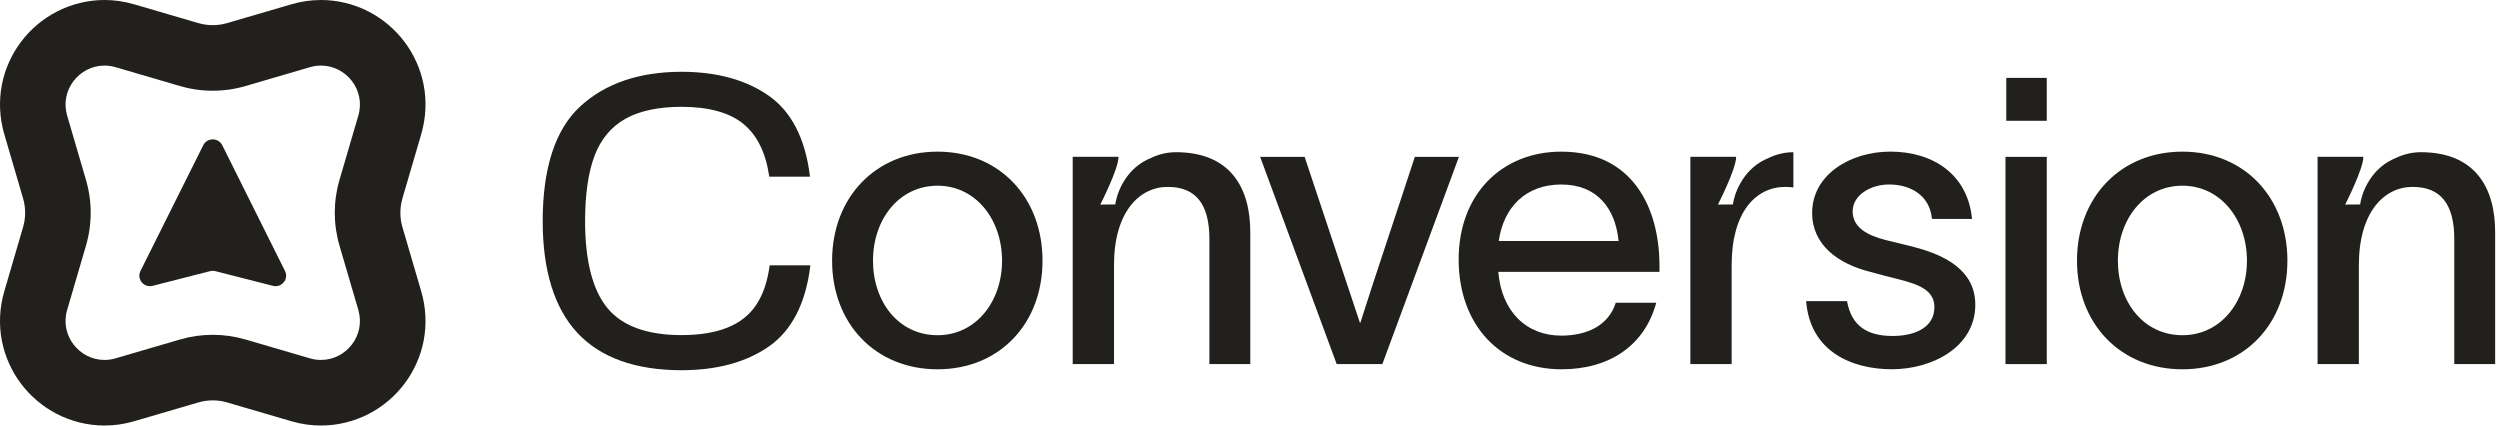
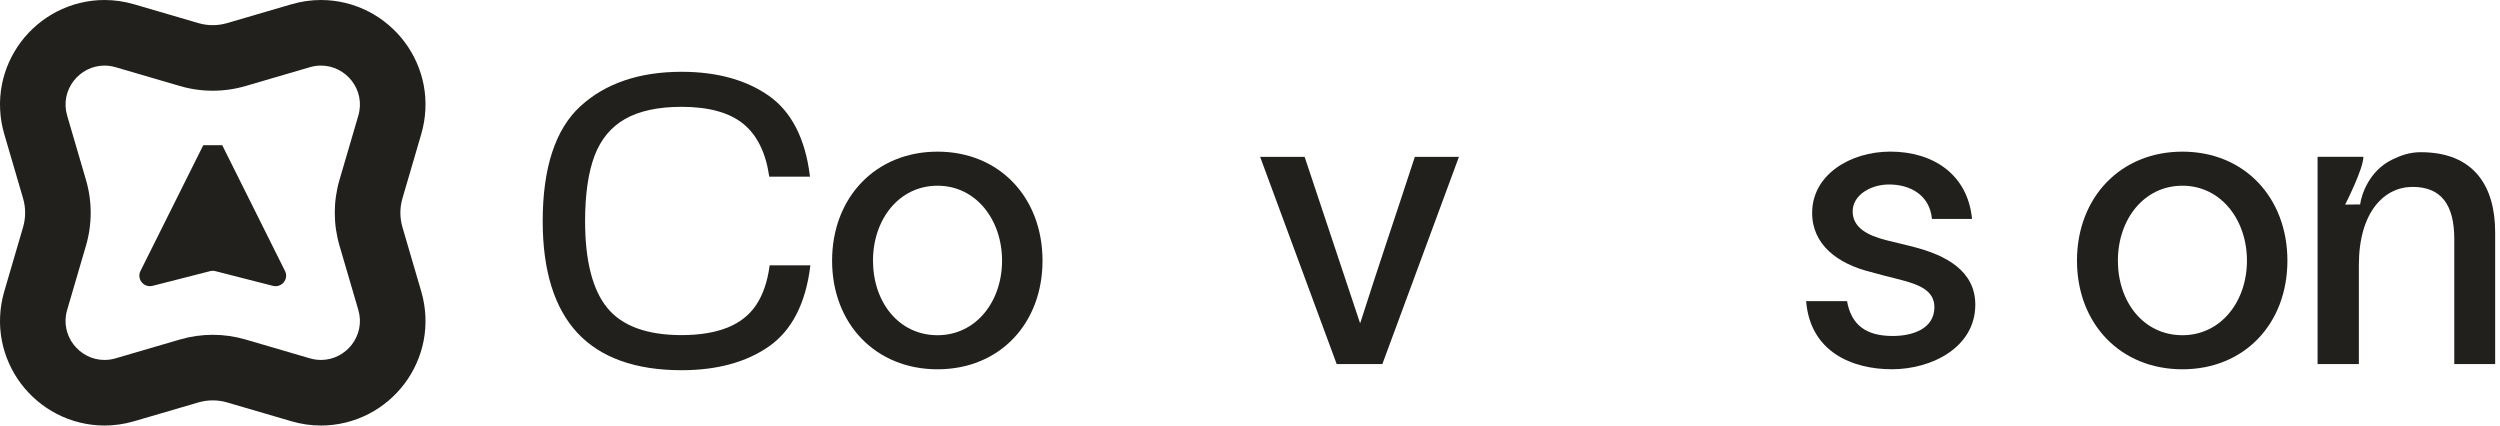
<svg xmlns="http://www.w3.org/2000/svg" width="141" height="24" viewBox="0 0 141 24" fill="none">
  <path d="M46.93 14.701C46.93 11.152 49.372 8.553 52.876 8.553C56.379 8.553 58.798 11.152 58.798 14.701C58.798 18.251 56.379 20.828 52.876 20.828C49.372 20.828 46.93 18.251 46.93 14.701ZM52.877 18.906C55.047 18.906 56.516 17.007 56.516 14.701C56.516 12.396 55.047 10.474 52.877 10.474C50.706 10.474 49.237 12.372 49.237 14.701C49.237 17.03 50.684 18.906 52.877 18.906Z" fill="#21201C" />
-   <path d="M60.502 8.845H63.084C63.084 9.534 62.055 11.539 62.055 11.539L62.9 11.53C62.971 10.991 63.402 9.641 64.701 9.005C65.174 8.774 65.677 8.584 66.318 8.584C69.37 8.584 70.516 10.563 70.516 13.095V20.533H68.21V13.48C68.21 11.536 67.464 10.541 65.859 10.541C64.254 10.541 62.83 11.965 62.83 14.949V20.533H60.501V8.845H60.502Z" fill="#21201C" />
  <path d="M130.712 8.845H133.294C133.294 9.534 132.266 11.539 132.266 11.539L133.111 11.53C133.182 10.991 133.612 9.641 134.912 9.005C135.384 8.774 135.888 8.584 136.529 8.584C139.581 8.584 140.727 10.563 140.727 13.095V20.533H138.421V13.48C138.421 11.536 137.675 10.541 136.07 10.541C134.465 10.541 133.04 11.965 133.04 14.949V20.533H130.711V8.845H130.712Z" fill="#21201C" />
  <path d="M76.7 18.205H76.723C77.672 15.221 78.78 11.966 79.797 8.846H82.284C80.837 12.734 79.413 16.645 77.966 20.533H75.389C73.942 16.645 72.518 12.734 71.071 8.846H73.581C74.62 11.988 75.66 15.062 76.7 18.205Z" fill="#21201C" />
-   <path d="M88.078 20.828C84.597 20.828 82.268 18.318 82.268 14.633C82.268 10.949 84.709 8.553 88.055 8.553C92.101 8.553 93.57 11.74 93.594 14.905V15.334H84.505C84.687 17.572 86.088 18.929 88.055 18.929C89.502 18.929 90.722 18.364 91.129 17.075H93.412C92.757 19.494 90.767 20.828 88.077 20.828H88.078ZM91.288 13.594C91.107 11.739 90.067 10.406 88.056 10.406C86.045 10.406 84.8 11.695 84.529 13.594H91.288Z" fill="#21201C" />
  <path d="M106.547 10.405C105.485 10.405 104.49 11.015 104.49 11.92C104.49 12.824 105.304 13.276 106.388 13.547C106.931 13.683 107.428 13.796 107.948 13.931C109.778 14.406 111.407 15.288 111.407 17.186C111.407 19.582 108.965 20.826 106.704 20.826C104.443 20.826 102.093 19.831 101.866 16.983H104.172C104.421 18.362 105.279 18.949 106.749 18.949C107.879 18.949 109.1 18.542 109.1 17.322C109.1 16.35 108.173 16.034 107.133 15.763C106.591 15.627 106.026 15.491 105.483 15.333C103.674 14.882 102.205 13.818 102.205 12.01C102.205 9.84 104.375 8.551 106.613 8.551C109.009 8.551 110.976 9.817 111.224 12.349H108.963C108.828 10.948 107.675 10.405 106.544 10.405H106.547Z" fill="#21201C" />
-   <path d="M113.109 8.847H115.438V20.535H113.109V8.847ZM113.154 6.812V4.393H115.438V6.812H113.154Z" fill="#21201C" />
  <path d="M117.142 14.701C117.142 11.152 119.584 8.553 123.087 8.553C126.591 8.553 129.01 11.152 129.01 14.701C129.01 18.251 126.591 20.828 123.087 20.828C119.584 20.828 117.142 18.251 117.142 14.701ZM123.088 18.906C125.258 18.906 126.728 17.007 126.728 14.701C126.728 12.396 125.258 10.474 123.088 10.474C120.918 10.474 119.449 12.372 119.449 14.701C119.449 17.03 120.896 18.906 123.088 18.906Z" fill="#21201C" />
-   <path d="M101.147 10.57V8.584C100.508 8.585 100.007 8.774 99.536 9.005C98.236 9.641 97.806 10.991 97.735 11.53L96.89 11.539C96.89 11.539 97.919 9.534 97.919 8.845H95.337V20.533H97.665V14.949C97.665 11.965 99.022 10.541 100.695 10.541C100.854 10.541 101.005 10.552 101.147 10.571V10.57Z" fill="#21201C" />
  <path d="M43.408 14.964L43.403 15.007C43.282 15.896 43.027 16.636 42.644 17.206C42.263 17.774 41.717 18.203 41.02 18.48C40.32 18.758 39.452 18.9 38.441 18.9C36.497 18.9 35.09 18.387 34.258 17.374C33.422 16.358 32.999 14.71 32.999 12.475C32.999 10.963 33.179 9.722 33.533 8.785C33.886 7.854 34.467 7.156 35.262 6.706C36.059 6.254 37.128 6.025 38.441 6.025C39.963 6.025 41.13 6.345 41.91 6.975C42.69 7.605 43.184 8.595 43.379 9.919L43.385 9.963H45.683L45.676 9.906C45.416 7.811 44.635 6.293 43.355 5.397C42.078 4.502 40.424 4.049 38.44 4.049C36.058 4.049 34.136 4.704 32.73 5.996C31.322 7.289 30.608 9.469 30.608 12.476C30.608 15.261 31.267 17.38 32.566 18.775C33.867 20.172 35.843 20.88 38.44 20.88C40.44 20.88 42.101 20.426 43.377 19.532C44.657 18.634 45.438 17.118 45.698 15.023L45.705 14.966H43.407L43.408 14.964Z" fill="#21201C" />
  <path d="M18.106 3.699C19.51 3.699 20.636 5.065 20.209 6.522L19.148 10.143C18.793 11.355 18.793 12.645 19.148 13.857L20.209 17.478C20.635 18.935 19.509 20.301 18.106 20.301C17.901 20.301 17.69 20.272 17.477 20.21L13.855 19.15C13.249 18.972 12.624 18.883 11.998 18.883C11.373 18.883 10.748 18.972 10.141 19.15L6.52 20.21C6.307 20.273 6.096 20.301 5.89 20.301C4.487 20.301 3.361 18.935 3.788 17.478L4.848 13.857C5.204 12.645 5.204 11.355 4.848 10.143L3.788 6.522C3.362 5.065 4.488 3.699 5.89 3.699C6.096 3.699 6.306 3.728 6.52 3.79L10.141 4.85C10.748 5.028 11.373 5.117 11.998 5.117C12.624 5.117 13.249 5.028 13.855 4.85L17.477 3.79C17.689 3.727 17.901 3.699 18.106 3.699ZM18.106 0C17.544 0 16.982 0.081 16.438 0.241L12.816 1.301C12.551 1.379 12.276 1.419 11.999 1.419C11.723 1.419 11.447 1.379 11.182 1.301L7.561 0.241C7.015 0.081 6.454 0 5.892 0C4.96 0 4.027 0.228 3.197 0.658C2.408 1.066 1.709 1.659 1.175 2.372C0.645 3.079 0.275 3.911 0.107 4.774C-0.072 5.692 -0.026 6.656 0.24 7.562L1.3 11.183C1.457 11.718 1.457 12.282 1.3 12.817L0.24 16.438C-0.026 17.345 -0.072 18.309 0.107 19.226C0.275 20.089 0.645 20.921 1.175 21.628C1.709 22.34 2.408 22.933 3.197 23.342C4.027 23.772 4.96 24 5.892 24C6.454 24 7.016 23.919 7.561 23.759L11.182 22.699C11.447 22.621 11.723 22.581 11.999 22.581C12.276 22.581 12.551 22.621 12.816 22.699L16.438 23.759C16.983 23.919 17.544 24 18.106 24C19.039 24 19.972 23.772 20.802 23.342C21.591 22.934 22.29 22.341 22.823 21.628C23.354 20.921 23.723 20.089 23.892 19.226C24.071 18.308 24.024 17.344 23.759 16.438L22.699 12.817C22.542 12.282 22.542 11.718 22.699 11.183L23.759 7.562C24.024 6.655 24.071 5.691 23.892 4.774C23.723 3.911 23.354 3.08 22.823 2.372C22.29 1.66 21.591 1.067 20.802 0.658C19.972 0.228 19.039 0 18.106 0Z" fill="#21201C" />
-   <path d="M11.463 8.191L7.922 15.285C7.696 15.739 8.113 16.247 8.608 16.121L11.849 15.293C11.948 15.268 12.05 15.268 12.148 15.293L15.389 16.121C15.885 16.247 16.302 15.74 16.075 15.285L12.535 8.191C12.315 7.751 11.681 7.751 11.463 8.191Z" fill="#21201C" />
+   <path d="M11.463 8.191L7.922 15.285C7.696 15.739 8.113 16.247 8.608 16.121L11.849 15.293C11.948 15.268 12.05 15.268 12.148 15.293L15.389 16.121C15.885 16.247 16.302 15.74 16.075 15.285L12.535 8.191Z" fill="#21201C" />
</svg>